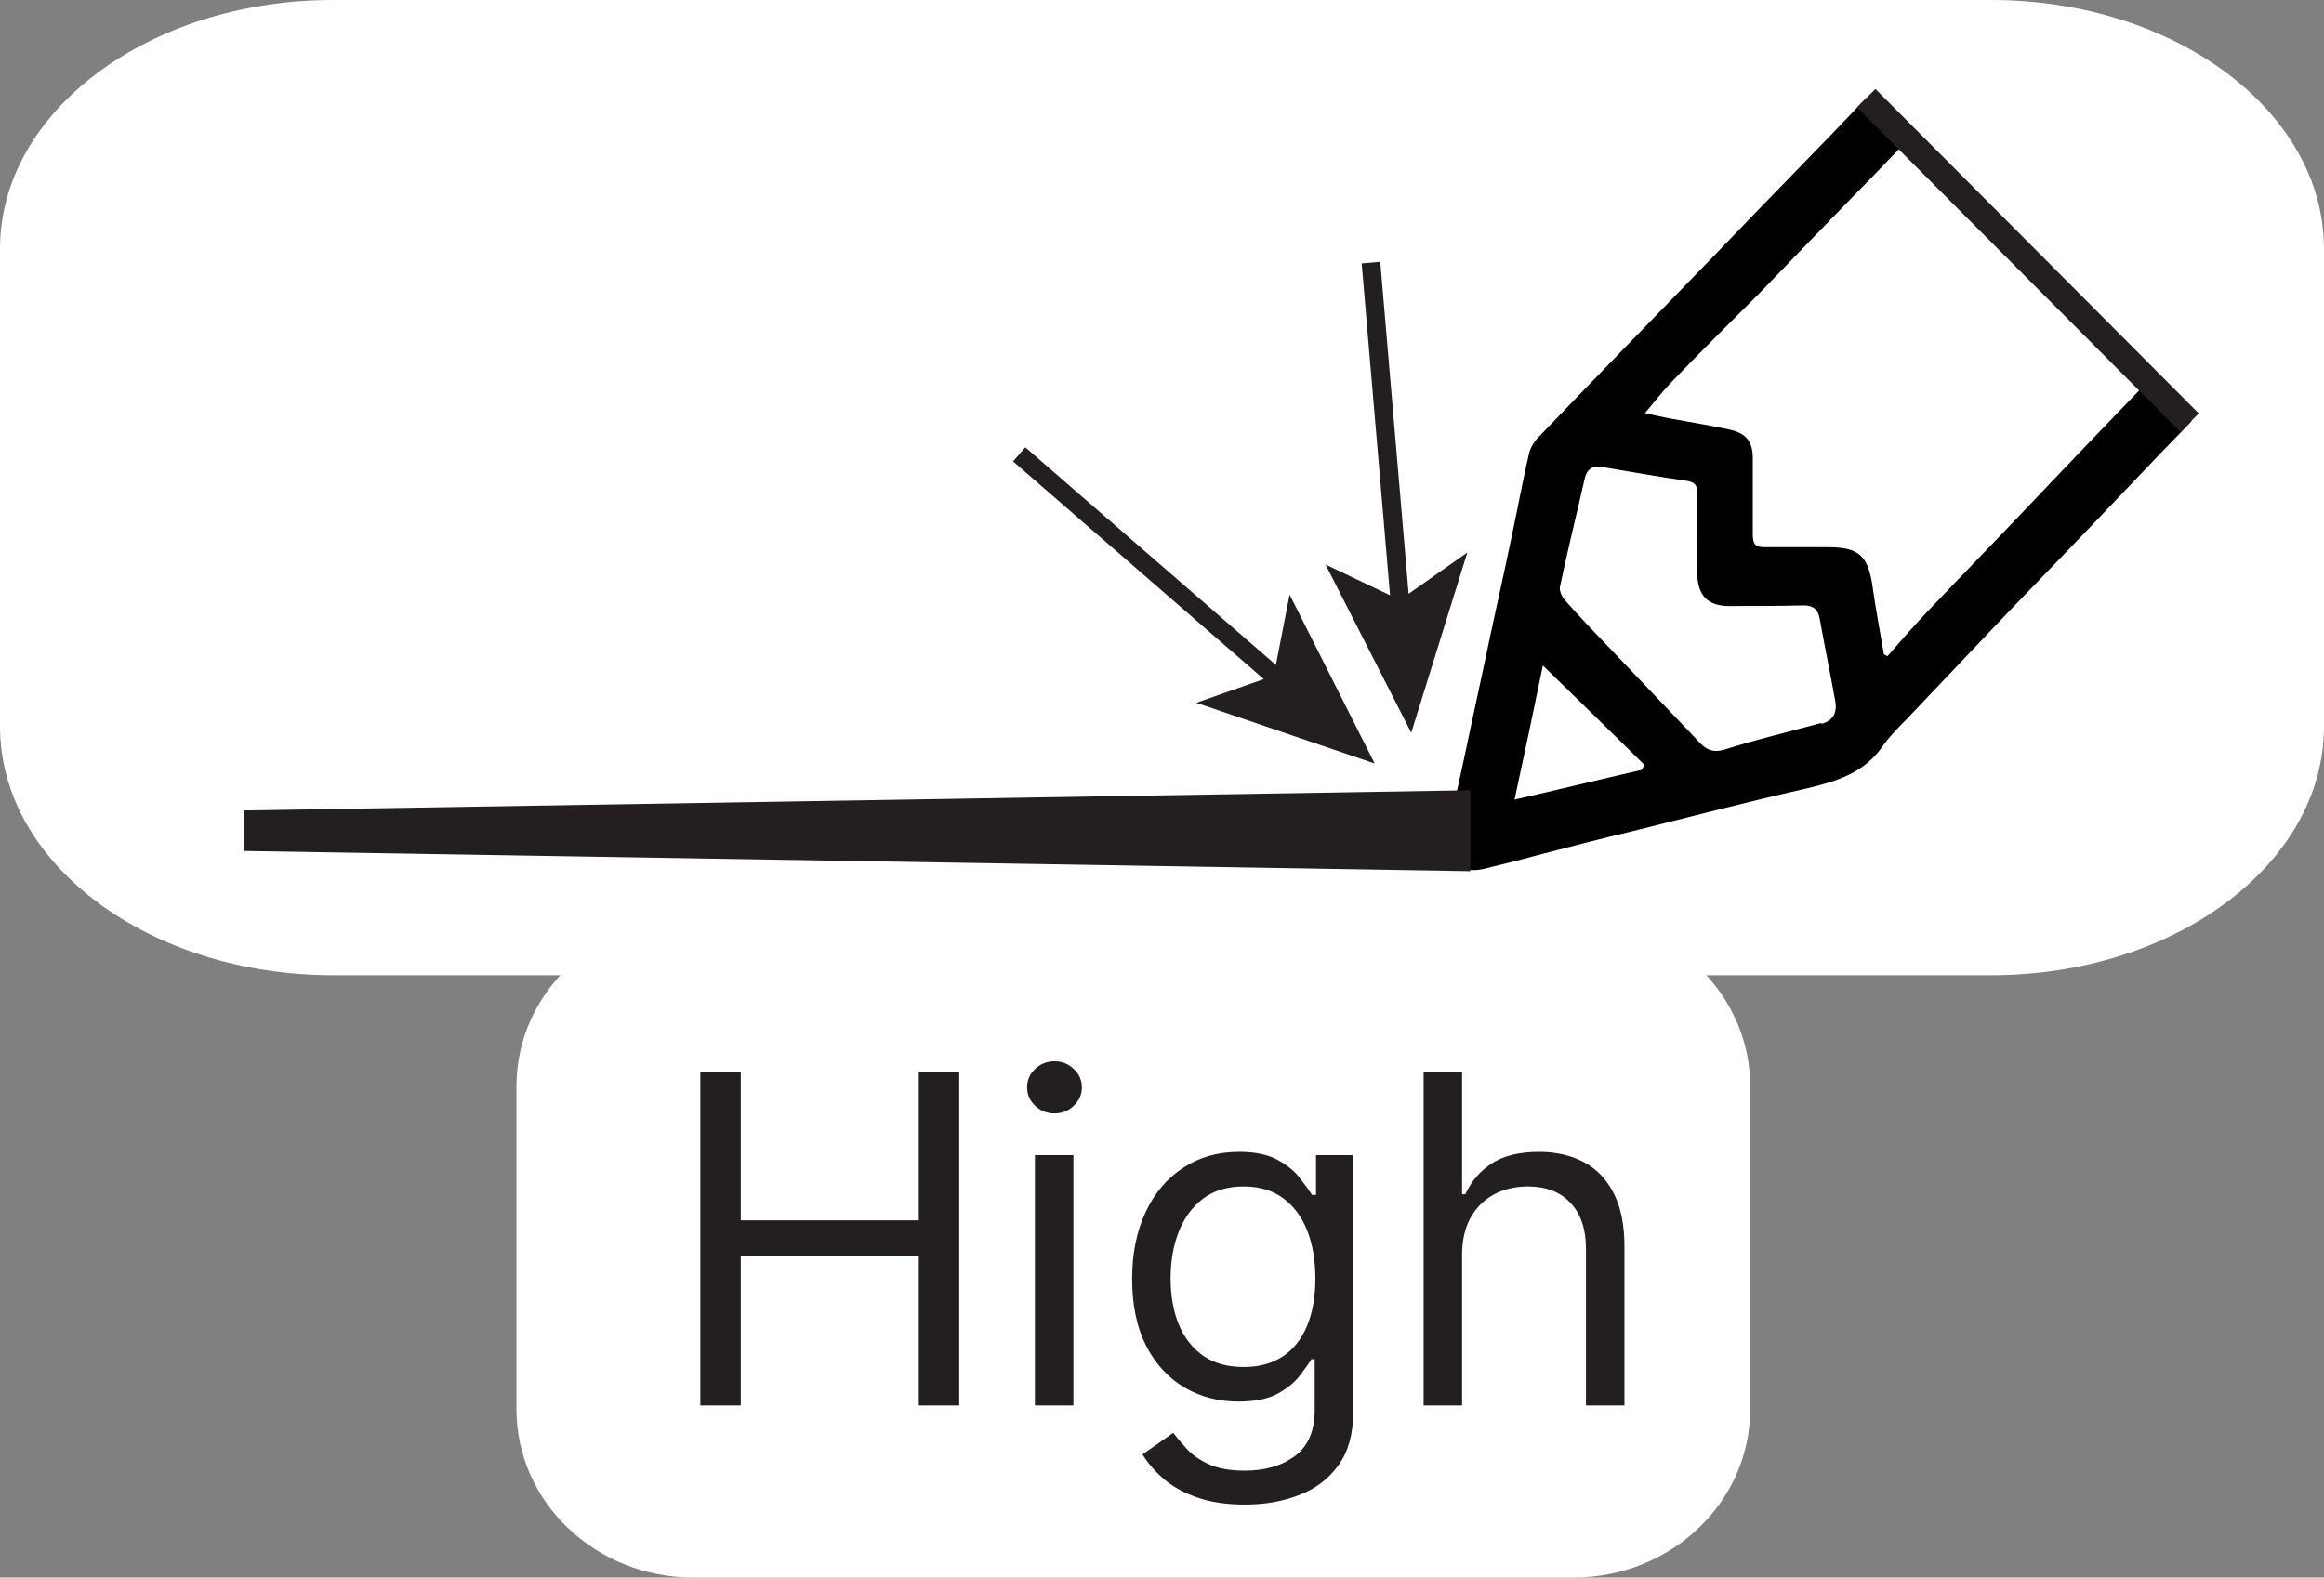
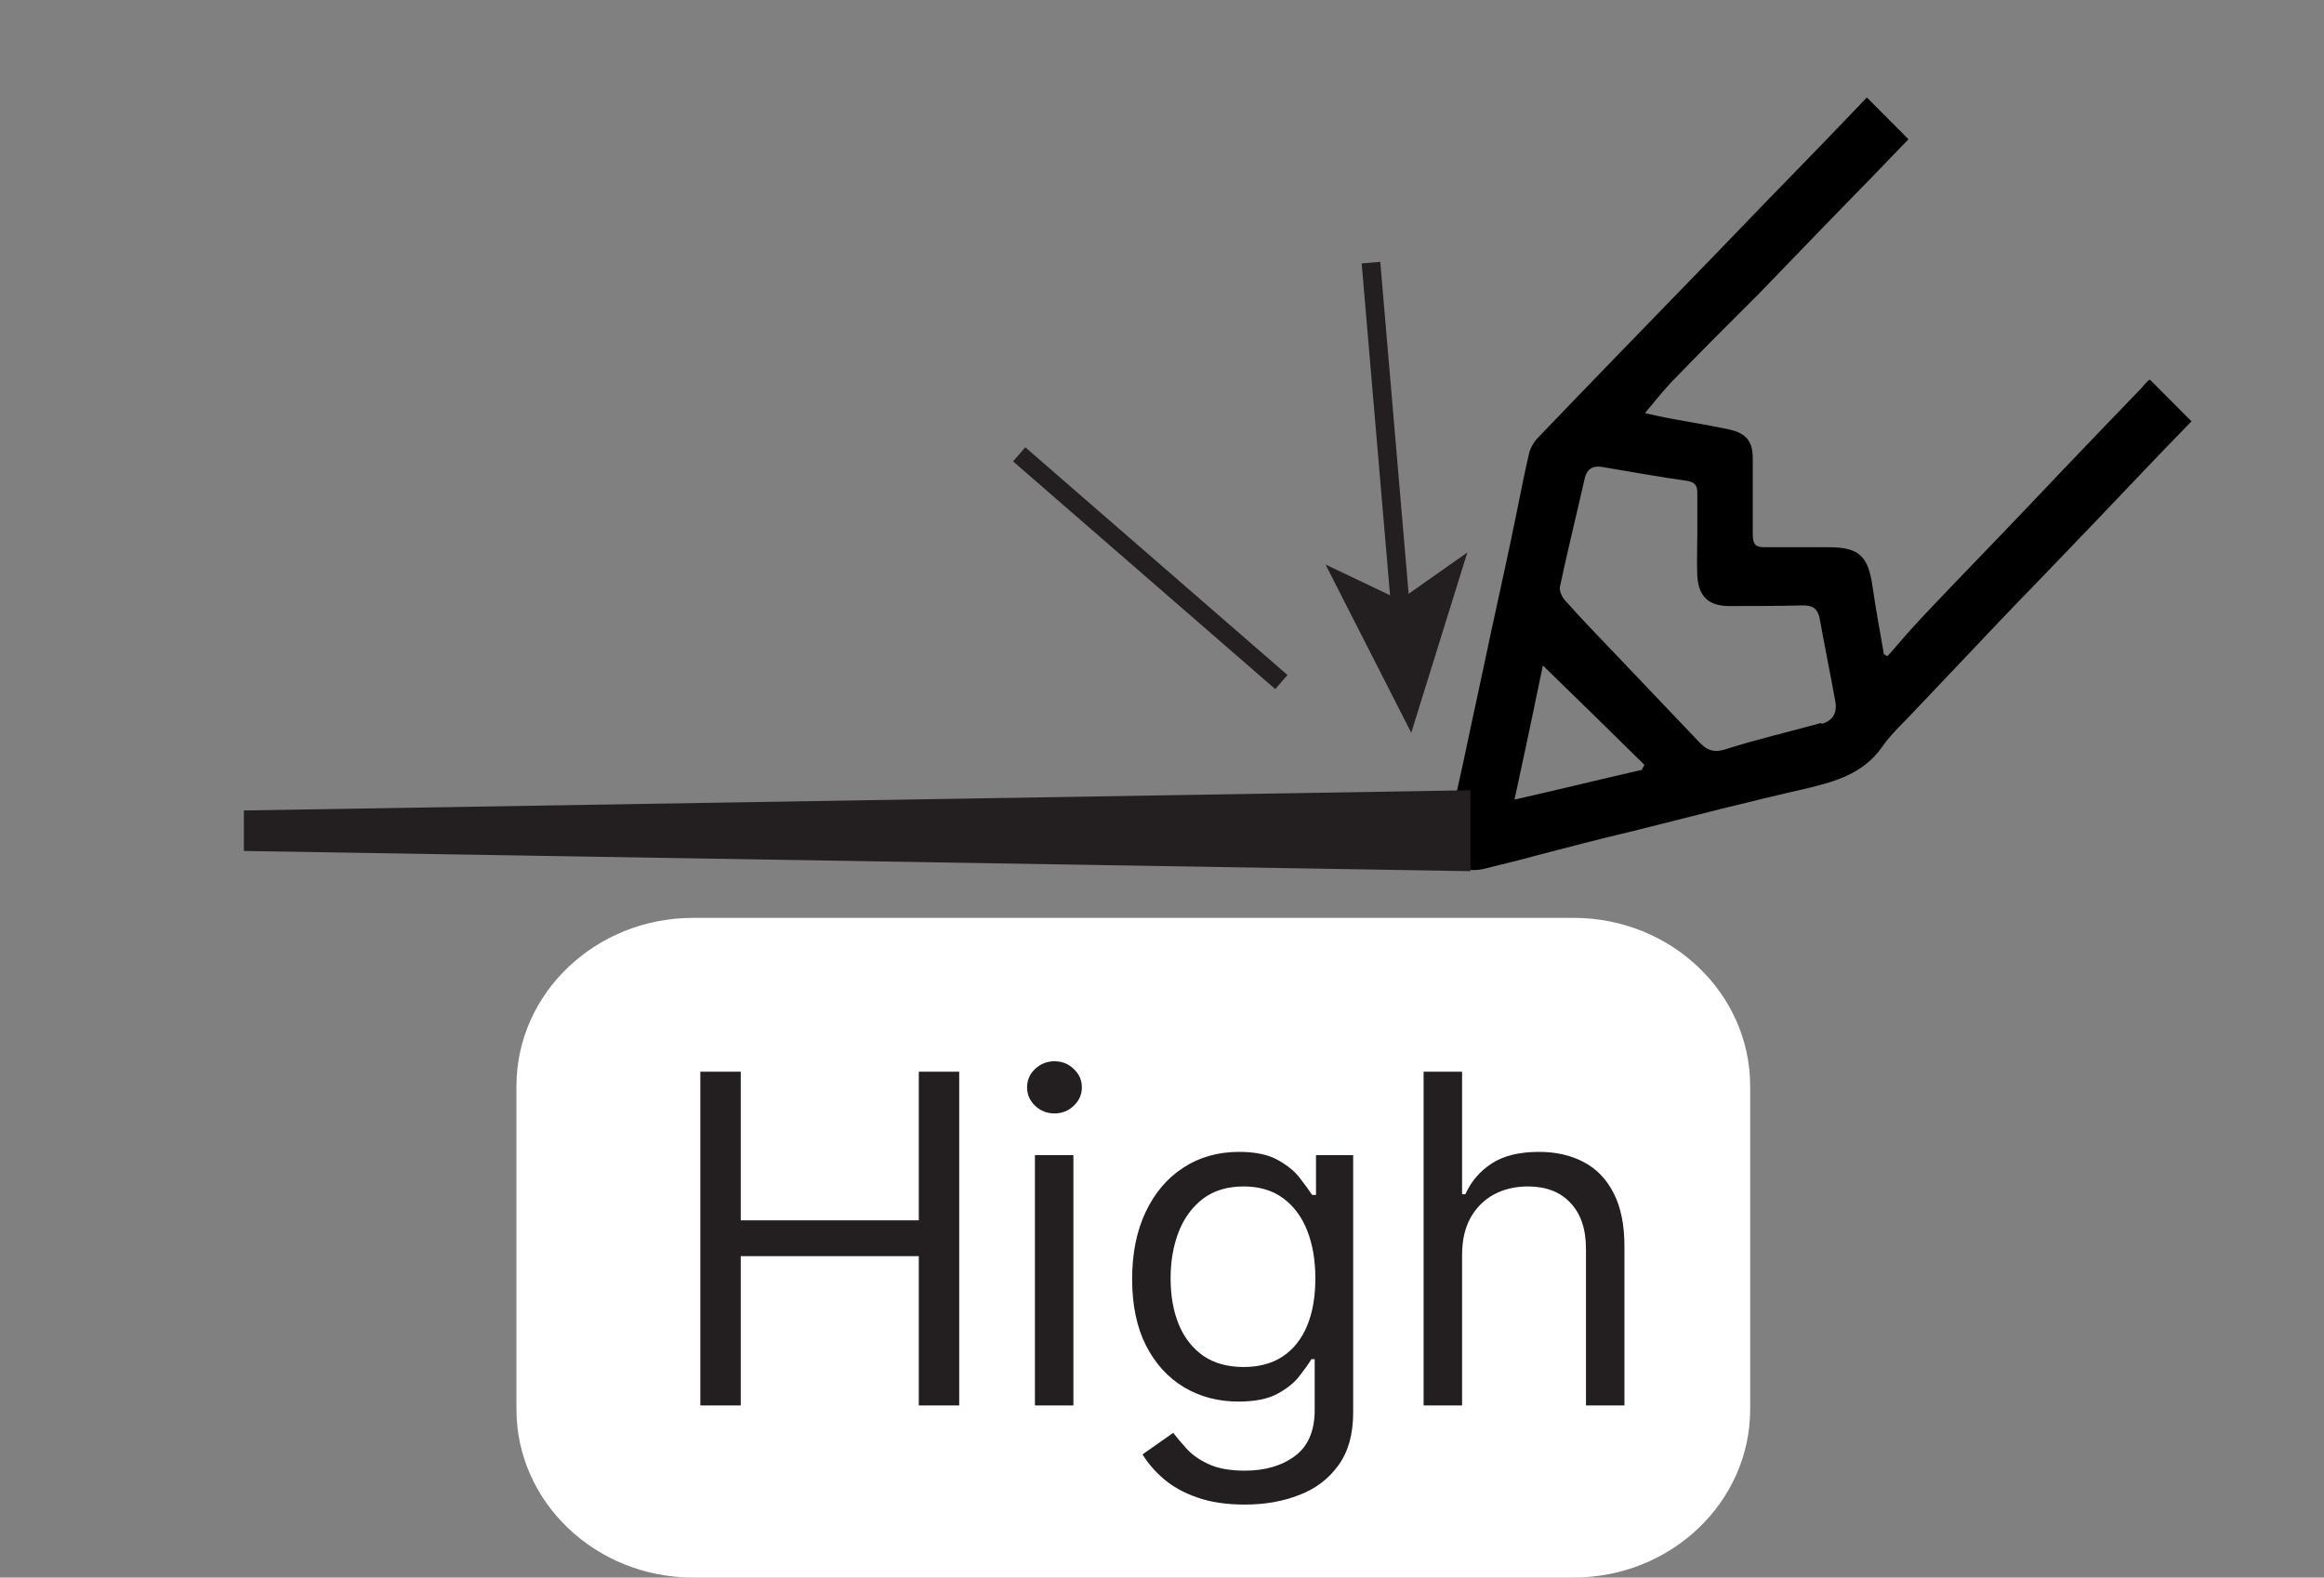
<svg xmlns="http://www.w3.org/2000/svg" width="81" height="55" viewBox="0 0 81 55" fill="none">
  <rect x="0" y="0" width="81" height="55" fill="#808080" stroke="none" />
-   <path d="M69.394 0H11.606C5.196 0 0 3.884 0 8.676V25.324C0 30.116 5.196 34 11.606 34H69.394C75.804 34 81 30.116 81 25.324V8.676C81 3.884 75.804 0 69.394 0Z" fill="white" />
  <path d="M74.865 13.278C74.865 13.278 74.711 13.432 74.645 13.521C73.393 14.822 72.141 16.123 70.911 17.424C69.658 18.747 68.384 20.048 67.132 21.371C66.671 21.857 66.231 22.364 65.792 22.871C65.748 22.871 65.704 22.827 65.66 22.805C65.528 22.011 65.375 21.239 65.265 20.445C65.111 19.387 64.803 19.078 63.727 19.078C62.98 19.078 62.255 19.078 61.508 19.078C61.179 19.078 61.091 18.968 61.091 18.637C61.091 17.755 61.091 16.873 61.091 15.991C61.091 15.395 60.871 15.108 60.278 14.976C59.575 14.822 58.85 14.711 58.147 14.579C57.905 14.535 57.642 14.469 57.334 14.403C57.664 14.006 57.927 13.675 58.213 13.366C59.224 12.308 60.278 11.271 61.31 10.235C62.629 8.868 63.947 7.5 65.265 6.155C65.682 5.714 66.1 5.295 66.517 4.854L65.067 3.398C64.188 4.325 63.31 5.229 62.409 6.155C61.157 7.434 59.926 8.735 58.674 10.014C56.983 11.756 55.291 13.499 53.622 15.241C53.468 15.395 53.336 15.616 53.292 15.814C53.138 16.476 53.007 17.137 52.875 17.799C52.589 19.21 52.282 20.599 51.974 22.011C51.666 23.488 51.337 24.966 51.029 26.444C50.854 27.259 50.656 28.098 50.502 28.913C50.502 28.957 50.502 28.98 50.48 29.024C50.304 29.906 50.854 30.479 51.666 30.303C52.303 30.148 52.941 29.994 53.578 29.818C54.676 29.531 55.775 29.244 56.895 28.98C58.916 28.472 60.959 27.943 63.002 27.48C64.013 27.237 64.957 26.951 65.594 26.047C65.836 25.694 66.144 25.385 66.451 25.076C67.615 23.841 68.802 22.606 69.988 21.349C71.35 19.938 72.712 18.527 74.052 17.115C74.821 16.299 75.59 15.505 76.381 14.689L74.931 13.234L74.865 13.278ZM57.224 26.84C55.775 27.171 54.346 27.524 52.787 27.877C53.138 26.267 53.446 24.79 53.775 23.202C55.006 24.393 56.148 25.517 57.312 26.664C57.29 26.73 57.246 26.774 57.224 26.84ZM63.463 25.209C62.343 25.517 61.201 25.782 60.102 26.135C59.641 26.267 59.421 26.091 59.158 25.804C58.213 24.812 57.268 23.819 56.324 22.827C55.73 22.209 55.137 21.592 54.566 20.952C54.456 20.842 54.346 20.622 54.368 20.467C54.632 19.21 54.94 17.975 55.225 16.718C55.313 16.299 55.555 16.211 55.95 16.299C56.895 16.454 57.84 16.63 58.784 16.762C59.07 16.806 59.158 16.917 59.158 17.181C59.158 17.645 59.158 18.108 59.158 18.571C59.158 19.078 59.136 19.585 59.158 20.092C59.202 20.776 59.531 21.107 60.212 21.129C61.091 21.129 61.969 21.129 62.848 21.107C63.2 21.107 63.353 21.239 63.419 21.548C63.595 22.518 63.793 23.488 63.969 24.459C64.035 24.856 63.881 25.12 63.507 25.231L63.463 25.209Z" fill="black" />
  <path d="M47.783 9.156L48.816 21.241" stroke="#231F20" stroke-width="0.65" stroke-miterlimit="10" />
  <path d="M49.187 25.547L46.199 19.681L48.791 20.916L51.142 19.262L49.187 25.547Z" fill="#231F20" />
  <path d="M35.522 15.84L44.66 23.779" stroke="#231F20" stroke-width="0.65" stroke-miterlimit="10" />
-   <path d="M47.912 26.619L41.695 24.502L44.397 23.553L44.947 20.73L47.912 26.619Z" fill="#231F20" />
  <path d="M8.5 28.256L51.25 27.551V30.373L8.5 29.668V28.256Z" fill="#231F20" />
-   <path d="M76.313 14.735L74.863 13.279L66.493 4.877L65.043 3.422" stroke="#231F20" stroke-width="0.91" stroke-miterlimit="10" />
  <path d="M54.839 32H24.161C20.759 32 18 34.628 18 37.869V49.131C18 52.372 20.759 55 24.161 55H54.839C58.242 55 61 52.372 61 49.131V37.869C61 34.628 58.242 32 54.839 32Z" fill="white" />
  <path d="M24.409 49V37.364H25.818V42.545H32.023V37.364H33.432V49H32.023V43.795H25.818V49H24.409ZM36.071 49V40.273H37.412V49H36.071ZM36.753 38.818C36.492 38.818 36.266 38.729 36.077 38.551C35.891 38.373 35.798 38.159 35.798 37.909C35.798 37.659 35.891 37.445 36.077 37.267C36.266 37.089 36.492 37 36.753 37C37.014 37 37.238 37.089 37.423 37.267C37.613 37.445 37.707 37.659 37.707 37.909C37.707 38.159 37.613 38.373 37.423 38.551C37.238 38.729 37.014 38.818 36.753 38.818ZM43.391 52.455C42.743 52.455 42.186 52.371 41.72 52.205C41.254 52.042 40.866 51.826 40.555 51.557C40.249 51.292 40.004 51.008 39.822 50.705L40.891 49.955C41.012 50.114 41.165 50.295 41.351 50.5C41.536 50.708 41.79 50.888 42.112 51.04C42.438 51.195 42.864 51.273 43.391 51.273C44.095 51.273 44.677 51.102 45.135 50.761C45.593 50.42 45.822 49.886 45.822 49.159V47.386H45.709C45.61 47.545 45.47 47.742 45.288 47.977C45.11 48.208 44.853 48.415 44.516 48.597C44.182 48.775 43.731 48.864 43.163 48.864C42.459 48.864 41.826 48.697 41.266 48.364C40.709 48.03 40.267 47.545 39.942 46.909C39.62 46.273 39.459 45.5 39.459 44.591C39.459 43.697 39.616 42.919 39.93 42.256C40.245 41.589 40.682 41.074 41.243 40.71C41.803 40.343 42.451 40.159 43.186 40.159C43.754 40.159 44.205 40.254 44.538 40.443C44.876 40.629 45.133 40.841 45.311 41.08C45.493 41.314 45.633 41.508 45.731 41.659H45.868V40.273H47.163V49.25C47.163 50 46.993 50.61 46.652 51.08C46.315 51.553 45.86 51.9 45.288 52.119C44.72 52.343 44.088 52.455 43.391 52.455ZM43.345 47.659C43.883 47.659 44.338 47.536 44.709 47.29C45.08 47.044 45.362 46.689 45.555 46.227C45.749 45.765 45.845 45.212 45.845 44.568C45.845 43.939 45.751 43.385 45.561 42.903C45.372 42.422 45.091 42.045 44.72 41.773C44.349 41.5 43.891 41.364 43.345 41.364C42.777 41.364 42.303 41.508 41.925 41.795C41.55 42.083 41.267 42.47 41.078 42.955C40.892 43.439 40.8 43.977 40.8 44.568C40.8 45.174 40.894 45.71 41.084 46.176C41.277 46.638 41.561 47.002 41.936 47.267C42.315 47.528 42.785 47.659 43.345 47.659ZM50.959 43.75V49H49.618V37.364H50.959V41.636H51.072C51.277 41.186 51.584 40.828 51.993 40.562C52.406 40.294 52.955 40.159 53.641 40.159C54.235 40.159 54.756 40.278 55.203 40.517C55.65 40.752 55.997 41.114 56.243 41.602C56.493 42.087 56.618 42.705 56.618 43.455V49H55.277V43.545C55.277 42.852 55.097 42.316 54.737 41.938C54.381 41.555 53.887 41.364 53.254 41.364C52.815 41.364 52.421 41.456 52.072 41.642C51.728 41.828 51.455 42.099 51.254 42.455C51.057 42.811 50.959 43.242 50.959 43.75Z" fill="#231F20" />
</svg>